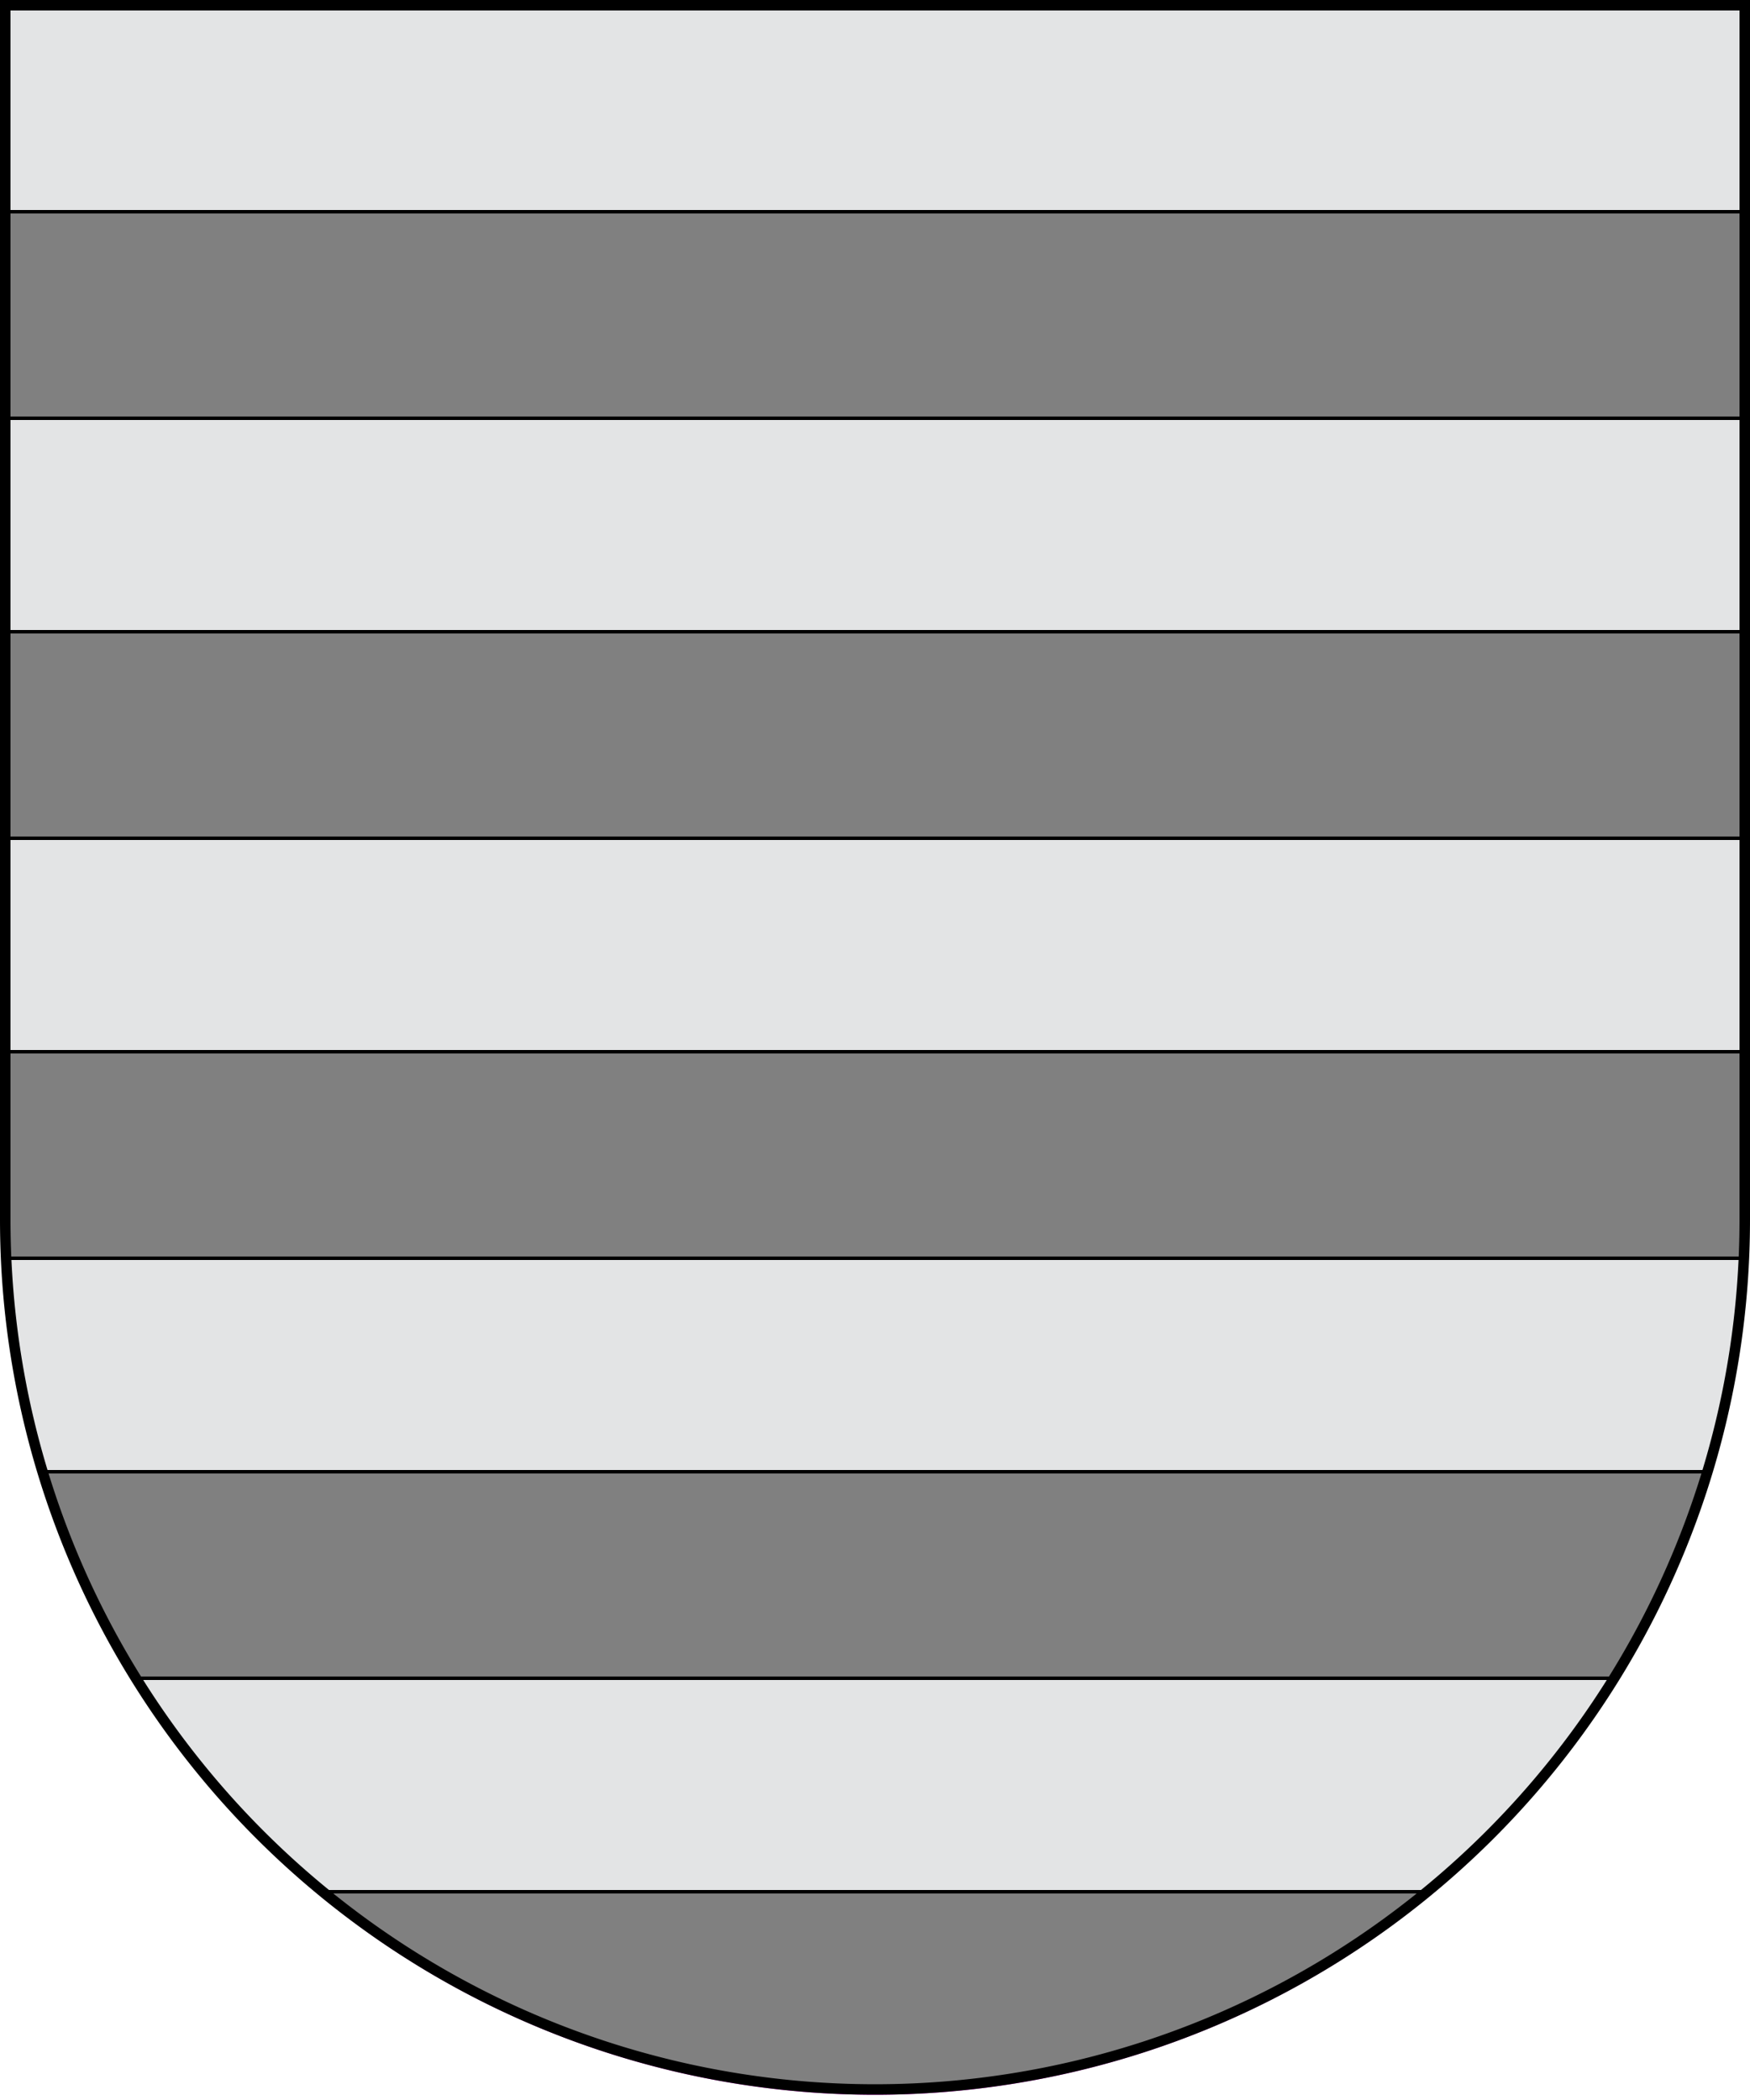
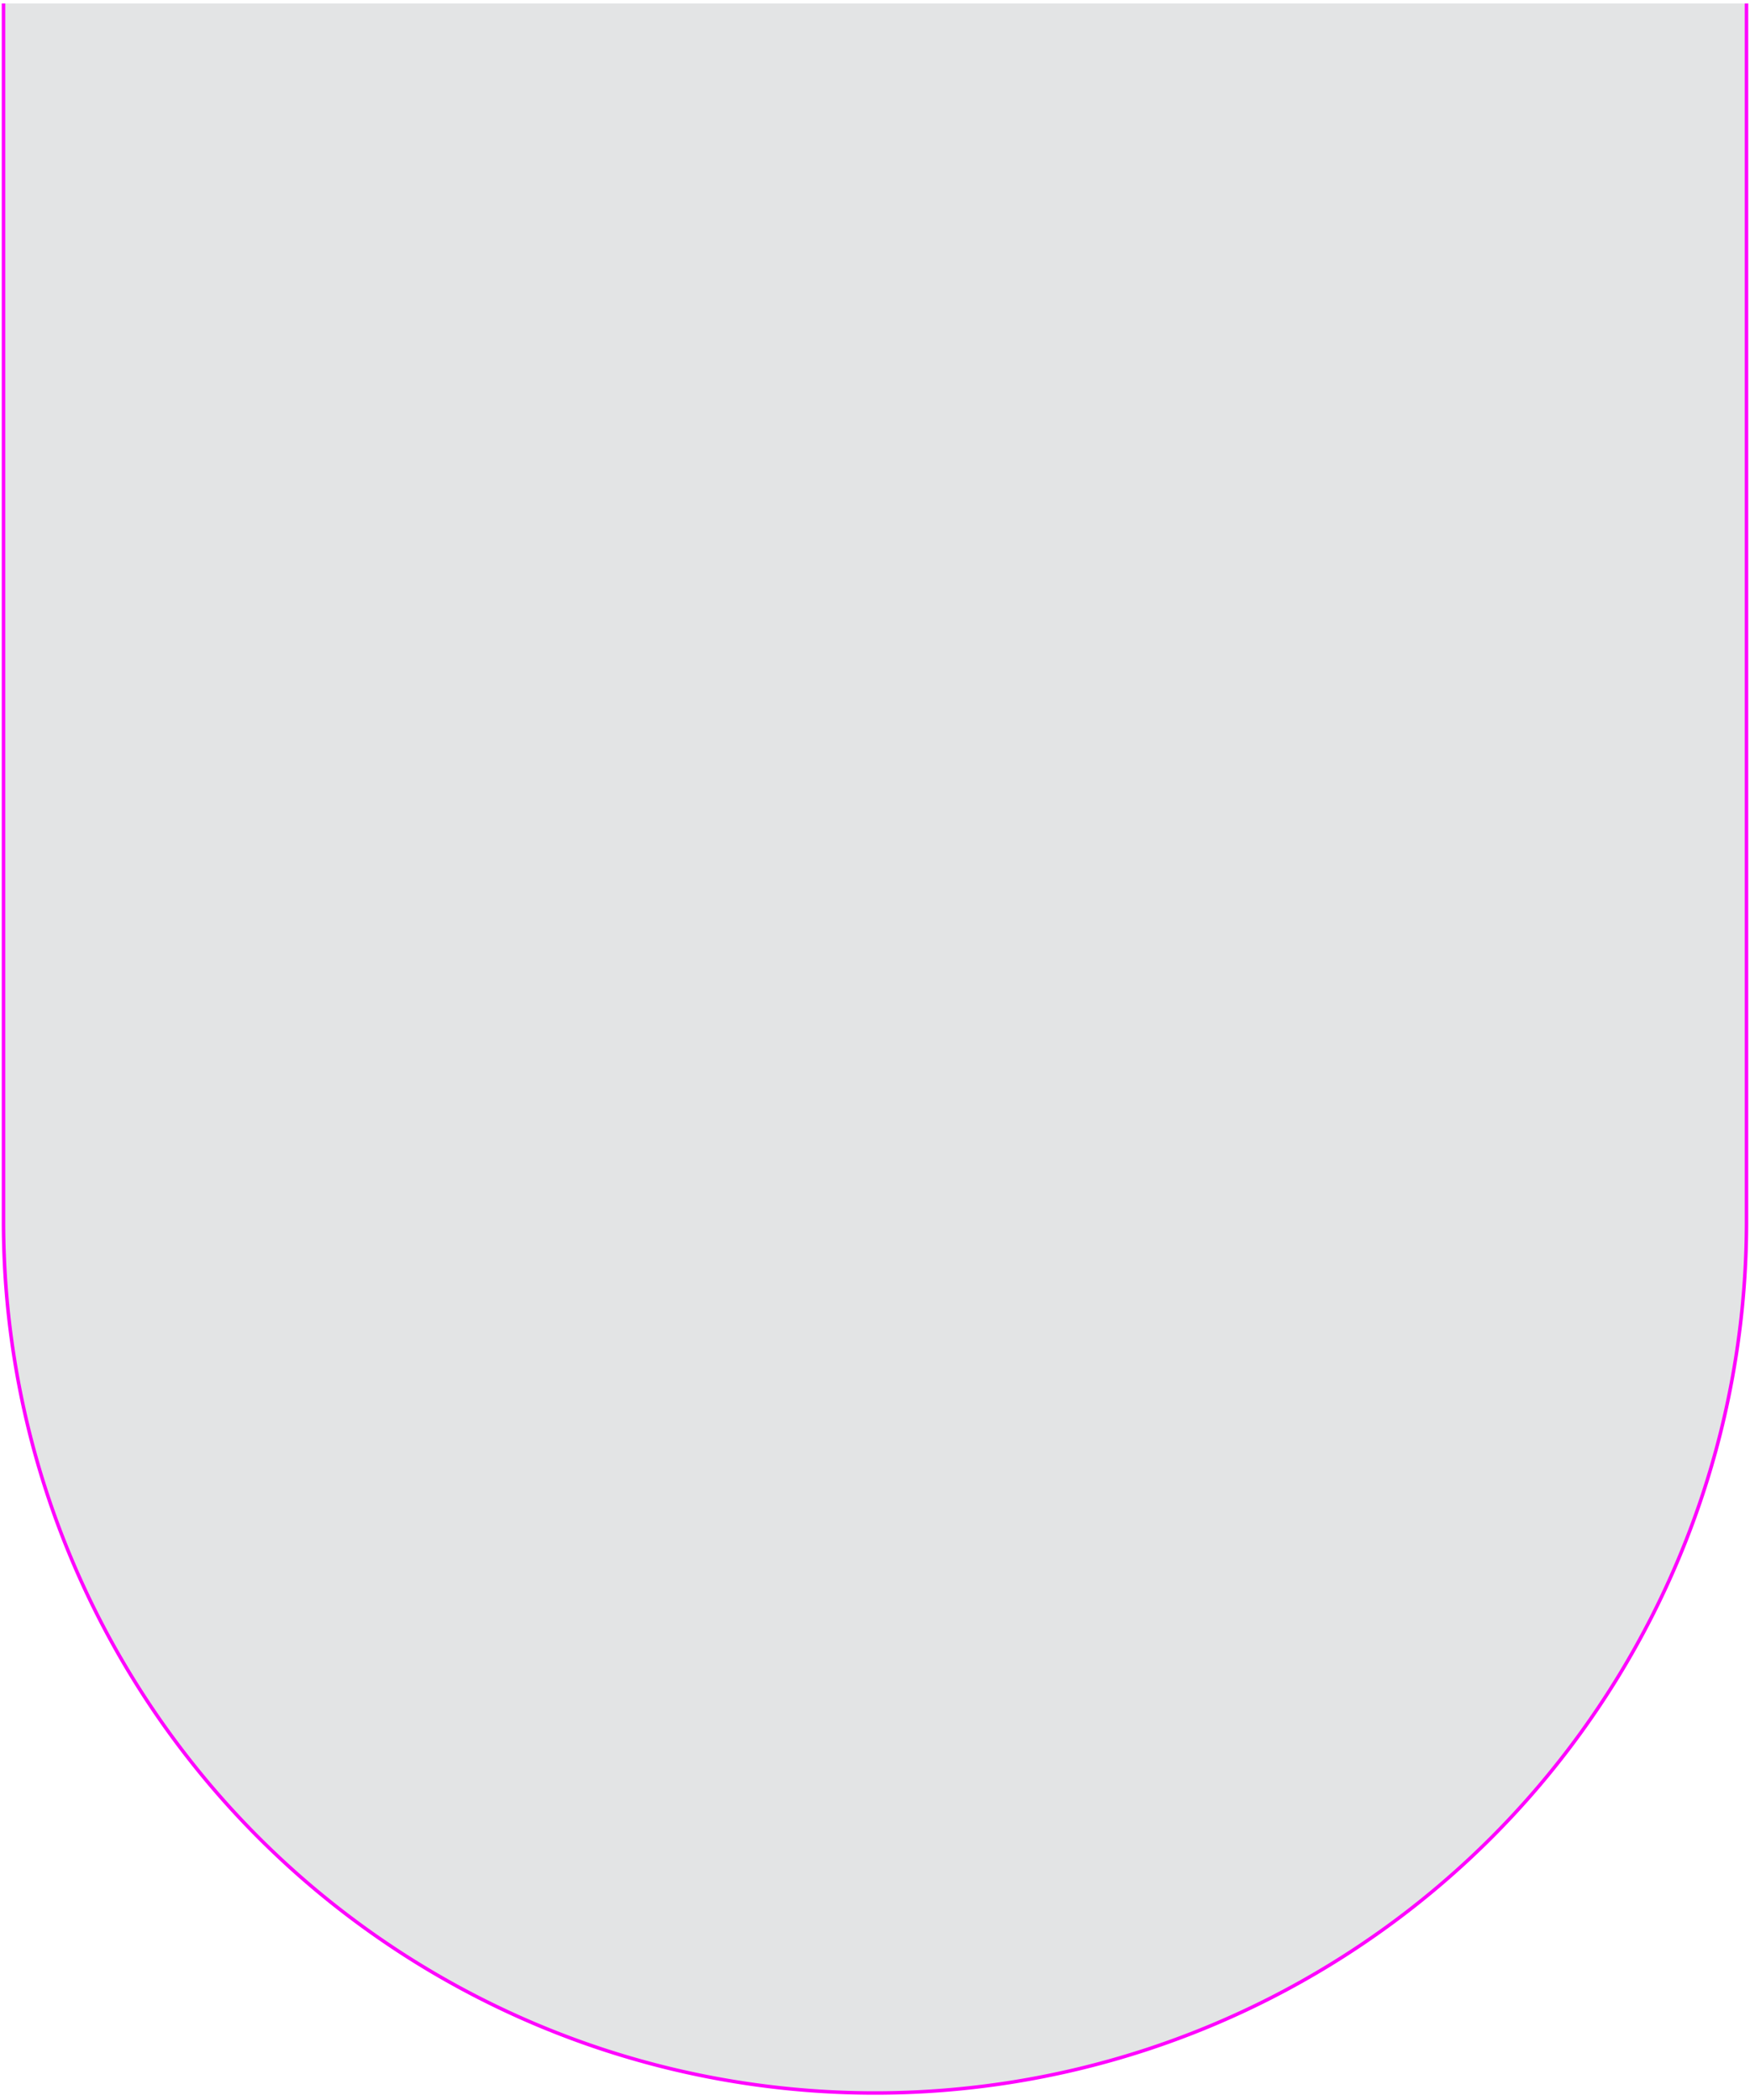
<svg xmlns="http://www.w3.org/2000/svg" width="500" height="600">
  <clipPath id="c">
-     <path d="m1,1v348a249,249 0 1,0 498,0V1" />
-   </clipPath>
+     </clipPath>
  <path fill="#E3E4E5" stroke="#F0F" d="m1,1v348a249,249 0 1,0 498,0V1" />
  <g stroke-width="600" clip-path="url(#c)">
    <path stroke="#000" stroke-dasharray="60" d="m250,600V0" />
-     <path stroke="#808080" stroke-dasharray="58,62" d="m250,599V0" />
  </g>
-   <path fill="none" stroke="#000" d="m1.5,1.5v347a248,248 0 1,0 497,0V1.5z" stroke-width="3" />
</svg>